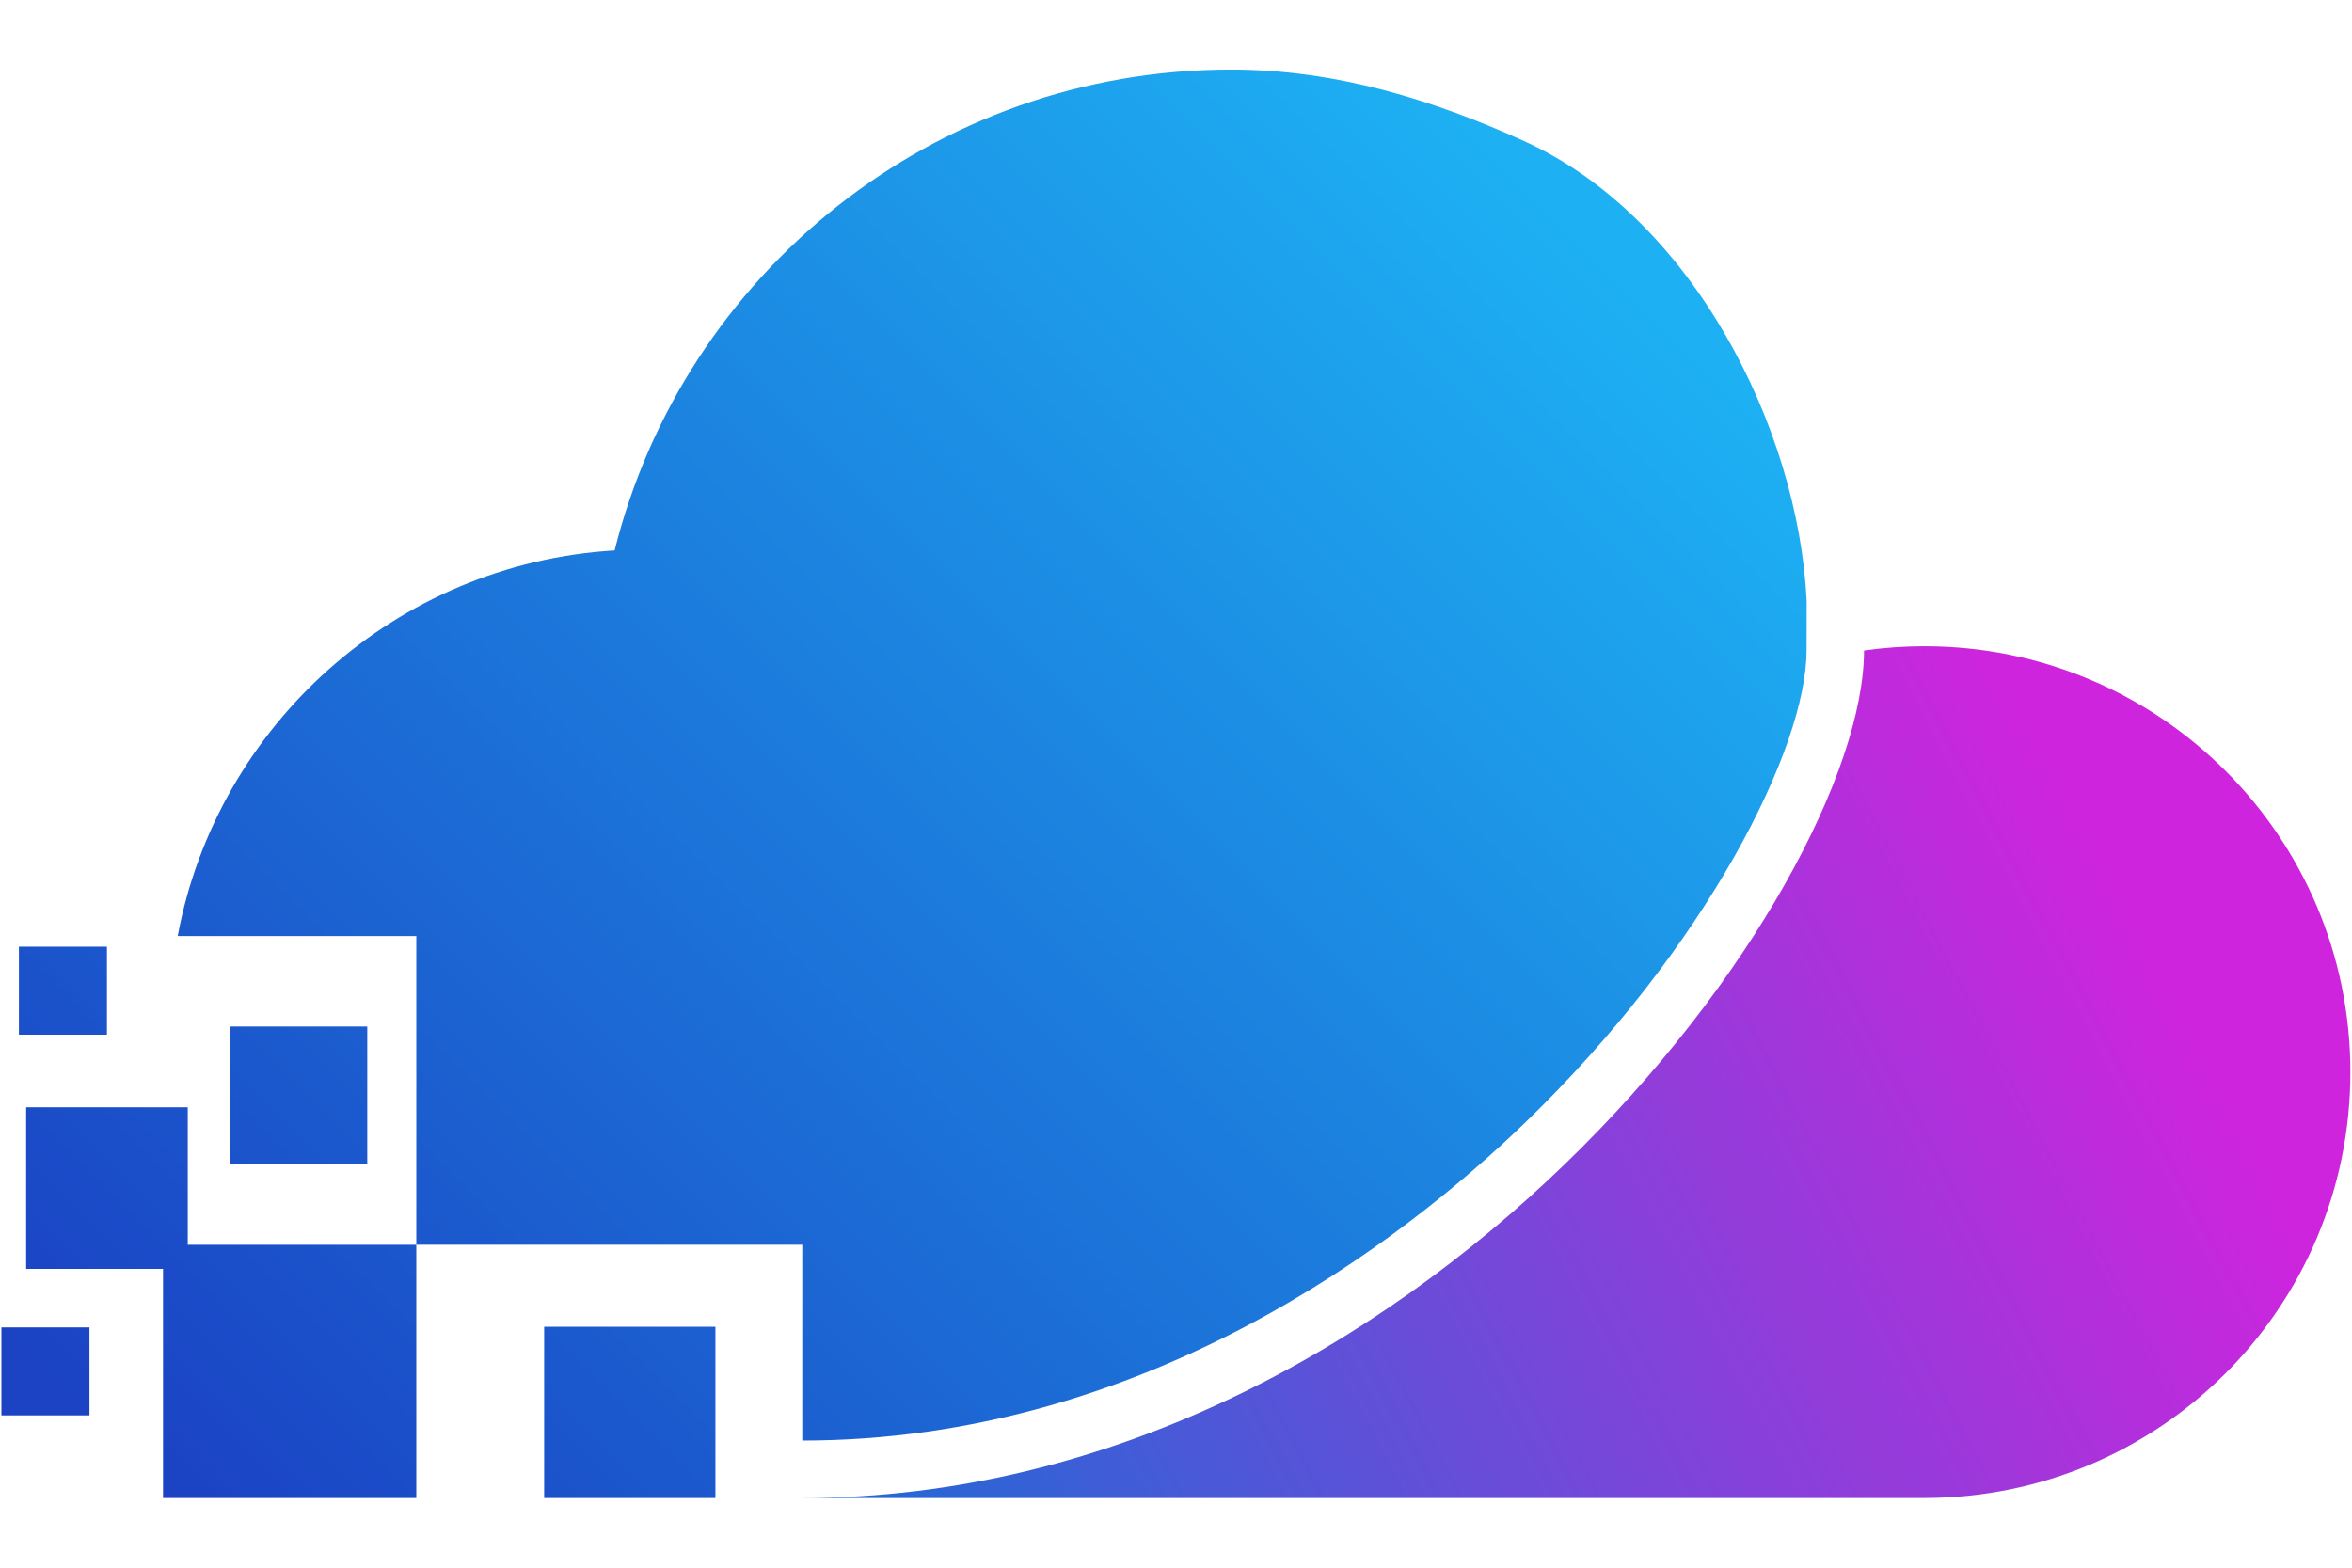
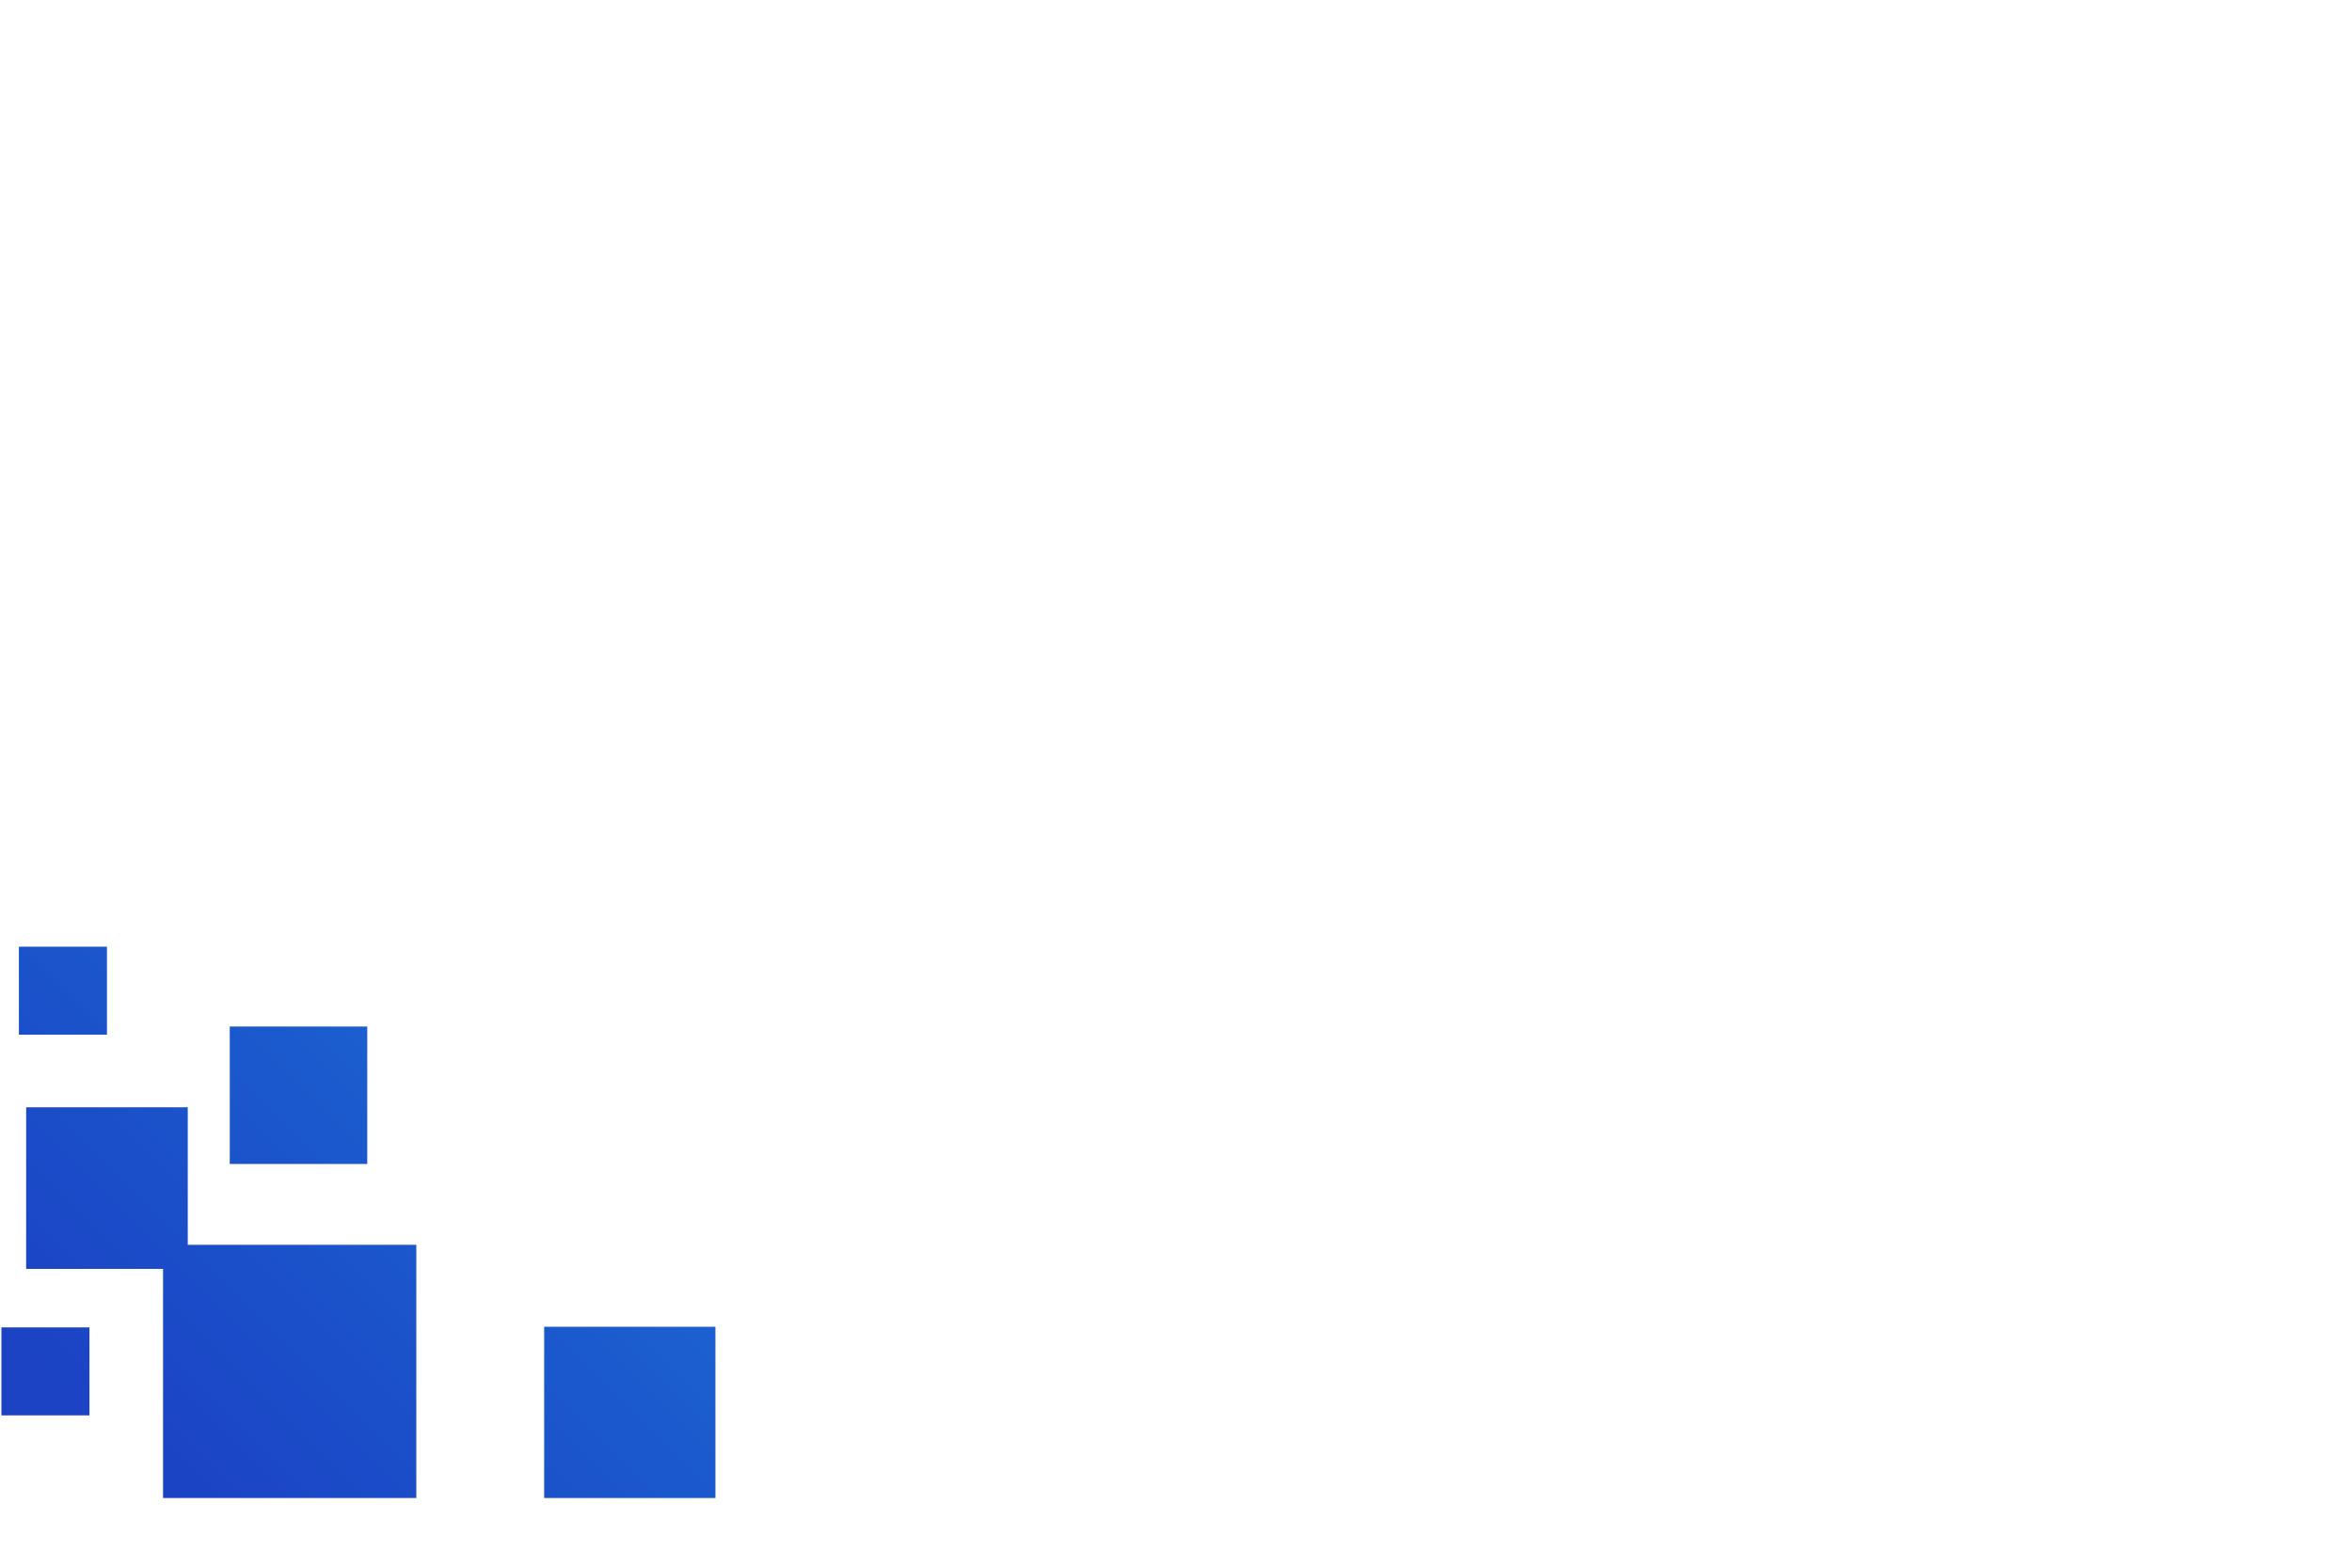
<svg xmlns="http://www.w3.org/2000/svg" width="1200" zoomAndPan="magnify" viewBox="0 0 900 600" height="800" preserveAspectRatio="xMidYMid meet" version="1.0">
  <defs>
    <clipPath id="35d6a137c1">
      <path d="M 306 247 L 900 247 L 900 573.375 L 306 573.375 Z M 306 247 " clip-rule="nonzero" />
    </clipPath>
    <clipPath id="97673c6edc">
-       <path d="M 899.379 410.32 C 899.379 500.355 826.406 573.328 736.391 573.328 L 306.988 573.328 C 543.281 573.328 713.113 341.004 713.281 248.977 C 720.828 247.887 728.547 247.336 736.391 247.336 C 826.406 247.336 899.379 320.309 899.379 410.32 Z M 899.379 410.32 " clip-rule="nonzero" />
-     </clipPath>
+       </clipPath>
    <linearGradient x1="539.354" gradientTransform="matrix(1.73, 0, 0, 1.73, 0.544, 26.625)" y1="165.181" x2="193.19" gradientUnits="userSpaceOnUse" y2="346.638" id="eb9cc4d6bd">
      <stop stop-opacity="1" stop-color="rgb(81.2%, 14.099%, 86.699%)" offset="0" />
      <stop stop-opacity="1" stop-color="rgb(81.2%, 14.099%, 86.699%)" offset="0.125" />
      <stop stop-opacity="1" stop-color="rgb(81.2%, 14.099%, 86.699%)" offset="0.156" />
      <stop stop-opacity="1" stop-color="rgb(81.2%, 14.099%, 86.699%)" offset="0.172" />
      <stop stop-opacity="1" stop-color="rgb(80.989%, 14.183%, 86.69%)" offset="0.176" />
      <stop stop-opacity="1" stop-color="rgb(80.779%, 14.267%, 86.681%)" offset="0.18" />
      <stop stop-opacity="1" stop-color="rgb(80.447%, 14.398%, 86.665%)" offset="0.184" />
      <stop stop-opacity="1" stop-color="rgb(80.118%, 14.529%, 86.65%)" offset="0.188" />
      <stop stop-opacity="1" stop-color="rgb(79.787%, 14.661%, 86.635%)" offset="0.191" />
      <stop stop-opacity="1" stop-color="rgb(79.456%, 14.792%, 86.62%)" offset="0.195" />
      <stop stop-opacity="1" stop-color="rgb(79.124%, 14.923%, 86.604%)" offset="0.199" />
      <stop stop-opacity="1" stop-color="rgb(78.795%, 15.054%, 86.589%)" offset="0.203" />
      <stop stop-opacity="1" stop-color="rgb(78.464%, 15.186%, 86.574%)" offset="0.207" />
      <stop stop-opacity="1" stop-color="rgb(78.134%, 15.318%, 86.56%)" offset="0.211" />
      <stop stop-opacity="1" stop-color="rgb(77.803%, 15.45%, 86.545%)" offset="0.215" />
      <stop stop-opacity="1" stop-color="rgb(77.472%, 15.581%, 86.53%)" offset="0.219" />
      <stop stop-opacity="1" stop-color="rgb(77.141%, 15.712%, 86.514%)" offset="0.223" />
      <stop stop-opacity="1" stop-color="rgb(76.811%, 15.843%, 86.499%)" offset="0.227" />
      <stop stop-opacity="1" stop-color="rgb(76.48%, 15.974%, 86.484%)" offset="0.23" />
      <stop stop-opacity="1" stop-color="rgb(76.151%, 16.106%, 86.469%)" offset="0.234" />
      <stop stop-opacity="1" stop-color="rgb(75.819%, 16.237%, 86.453%)" offset="0.238" />
      <stop stop-opacity="1" stop-color="rgb(75.49%, 16.368%, 86.44%)" offset="0.242" />
      <stop stop-opacity="1" stop-color="rgb(75.159%, 16.499%, 86.424%)" offset="0.246" />
      <stop stop-opacity="1" stop-color="rgb(74.828%, 16.632%, 86.409%)" offset="0.25" />
      <stop stop-opacity="1" stop-color="rgb(74.496%, 16.763%, 86.394%)" offset="0.254" />
      <stop stop-opacity="1" stop-color="rgb(74.167%, 16.895%, 86.378%)" offset="0.258" />
      <stop stop-opacity="1" stop-color="rgb(73.836%, 17.026%, 86.363%)" offset="0.262" />
      <stop stop-opacity="1" stop-color="rgb(73.506%, 17.157%, 86.348%)" offset="0.266" />
      <stop stop-opacity="1" stop-color="rgb(73.175%, 17.288%, 86.333%)" offset="0.27" />
      <stop stop-opacity="1" stop-color="rgb(72.845%, 17.419%, 86.319%)" offset="0.273" />
      <stop stop-opacity="1" stop-color="rgb(72.514%, 17.551%, 86.304%)" offset="0.277" />
      <stop stop-opacity="1" stop-color="rgb(72.183%, 17.682%, 86.288%)" offset="0.281" />
      <stop stop-opacity="1" stop-color="rgb(71.852%, 17.813%, 86.273%)" offset="0.285" />
      <stop stop-opacity="1" stop-color="rgb(71.523%, 17.946%, 86.258%)" offset="0.289" />
      <stop stop-opacity="1" stop-color="rgb(71.191%, 18.077%, 86.243%)" offset="0.293" />
      <stop stop-opacity="1" stop-color="rgb(70.862%, 18.208%, 86.227%)" offset="0.297" />
      <stop stop-opacity="1" stop-color="rgb(70.531%, 18.34%, 86.212%)" offset="0.301" />
      <stop stop-opacity="1" stop-color="rgb(70.2%, 18.471%, 86.198%)" offset="0.305" />
      <stop stop-opacity="1" stop-color="rgb(69.868%, 18.602%, 86.183%)" offset="0.309" />
      <stop stop-opacity="1" stop-color="rgb(69.539%, 18.733%, 86.168%)" offset="0.312" />
      <stop stop-opacity="1" stop-color="rgb(69.208%, 18.864%, 86.153%)" offset="0.316" />
      <stop stop-opacity="1" stop-color="rgb(68.878%, 18.996%, 86.137%)" offset="0.32" />
      <stop stop-opacity="1" stop-color="rgb(68.547%, 19.127%, 86.122%)" offset="0.324" />
      <stop stop-opacity="1" stop-color="rgb(68.217%, 19.26%, 86.107%)" offset="0.328" />
      <stop stop-opacity="1" stop-color="rgb(67.886%, 19.391%, 86.092%)" offset="0.332" />
      <stop stop-opacity="1" stop-color="rgb(67.555%, 19.522%, 86.078%)" offset="0.336" />
      <stop stop-opacity="1" stop-color="rgb(67.224%, 19.653%, 86.063%)" offset="0.34" />
      <stop stop-opacity="1" stop-color="rgb(66.895%, 19.785%, 86.047%)" offset="0.344" />
      <stop stop-opacity="1" stop-color="rgb(66.563%, 19.916%, 86.032%)" offset="0.348" />
      <stop stop-opacity="1" stop-color="rgb(66.234%, 20.047%, 86.017%)" offset="0.352" />
      <stop stop-opacity="1" stop-color="rgb(65.903%, 20.178%, 86.002%)" offset="0.355" />
      <stop stop-opacity="1" stop-color="rgb(65.573%, 20.309%, 85.986%)" offset="0.359" />
      <stop stop-opacity="1" stop-color="rgb(65.242%, 20.441%, 85.971%)" offset="0.363" />
      <stop stop-opacity="1" stop-color="rgb(64.911%, 20.573%, 85.957%)" offset="0.367" />
      <stop stop-opacity="1" stop-color="rgb(64.58%, 20.705%, 85.942%)" offset="0.371" />
      <stop stop-opacity="1" stop-color="rgb(64.25%, 20.836%, 85.927%)" offset="0.375" />
      <stop stop-opacity="1" stop-color="rgb(63.919%, 20.967%, 85.912%)" offset="0.379" />
      <stop stop-opacity="1" stop-color="rgb(63.589%, 21.098%, 85.896%)" offset="0.383" />
      <stop stop-opacity="1" stop-color="rgb(63.258%, 21.23%, 85.881%)" offset="0.387" />
      <stop stop-opacity="1" stop-color="rgb(62.927%, 21.361%, 85.866%)" offset="0.391" />
      <stop stop-opacity="1" stop-color="rgb(62.596%, 21.492%, 85.851%)" offset="0.395" />
      <stop stop-opacity="1" stop-color="rgb(62.267%, 21.623%, 85.837%)" offset="0.398" />
      <stop stop-opacity="1" stop-color="rgb(61.935%, 21.754%, 85.822%)" offset="0.402" />
      <stop stop-opacity="1" stop-color="rgb(61.606%, 21.887%, 85.806%)" offset="0.406" />
      <stop stop-opacity="1" stop-color="rgb(61.275%, 22.018%, 85.791%)" offset="0.41" />
      <stop stop-opacity="1" stop-color="rgb(60.945%, 22.15%, 85.776%)" offset="0.414" />
      <stop stop-opacity="1" stop-color="rgb(60.614%, 22.281%, 85.76%)" offset="0.418" />
      <stop stop-opacity="1" stop-color="rgb(60.283%, 22.412%, 85.745%)" offset="0.422" />
      <stop stop-opacity="1" stop-color="rgb(59.952%, 22.543%, 85.73%)" offset="0.426" />
      <stop stop-opacity="1" stop-color="rgb(59.622%, 22.675%, 85.716%)" offset="0.43" />
      <stop stop-opacity="1" stop-color="rgb(59.291%, 22.806%, 85.701%)" offset="0.434" />
      <stop stop-opacity="1" stop-color="rgb(58.961%, 22.937%, 85.686%)" offset="0.438" />
      <stop stop-opacity="1" stop-color="rgb(58.63%, 23.068%, 85.67%)" offset="0.441" />
      <stop stop-opacity="1" stop-color="rgb(58.299%, 23.199%, 85.655%)" offset="0.445" />
      <stop stop-opacity="1" stop-color="rgb(57.968%, 23.331%, 85.64%)" offset="0.449" />
      <stop stop-opacity="1" stop-color="rgb(57.639%, 23.463%, 85.625%)" offset="0.453" />
      <stop stop-opacity="1" stop-color="rgb(57.307%, 23.595%, 85.609%)" offset="0.457" />
      <stop stop-opacity="1" stop-color="rgb(56.978%, 23.726%, 85.596%)" offset="0.461" />
      <stop stop-opacity="1" stop-color="rgb(56.647%, 23.857%, 85.58%)" offset="0.465" />
      <stop stop-opacity="1" stop-color="rgb(56.317%, 23.988%, 85.565%)" offset="0.469" />
      <stop stop-opacity="1" stop-color="rgb(55.986%, 24.12%, 85.55%)" offset="0.473" />
      <stop stop-opacity="1" stop-color="rgb(55.655%, 24.251%, 85.535%)" offset="0.477" />
      <stop stop-opacity="1" stop-color="rgb(55.324%, 24.382%, 85.519%)" offset="0.48" />
      <stop stop-opacity="1" stop-color="rgb(54.994%, 24.513%, 85.504%)" offset="0.484" />
      <stop stop-opacity="1" stop-color="rgb(54.663%, 24.644%, 85.489%)" offset="0.488" />
      <stop stop-opacity="1" stop-color="rgb(54.333%, 24.777%, 85.475%)" offset="0.492" />
      <stop stop-opacity="1" stop-color="rgb(54.002%, 24.908%, 85.46%)" offset="0.496" />
      <stop stop-opacity="1" stop-color="rgb(53.673%, 25.04%, 85.445%)" offset="0.5" />
      <stop stop-opacity="1" stop-color="rgb(53.342%, 25.171%, 85.429%)" offset="0.504" />
      <stop stop-opacity="1" stop-color="rgb(53.011%, 25.302%, 85.414%)" offset="0.508" />
      <stop stop-opacity="1" stop-color="rgb(52.679%, 25.433%, 85.399%)" offset="0.512" />
      <stop stop-opacity="1" stop-color="rgb(52.35%, 25.565%, 85.384%)" offset="0.516" />
      <stop stop-opacity="1" stop-color="rgb(52.019%, 25.696%, 85.368%)" offset="0.52" />
      <stop stop-opacity="1" stop-color="rgb(51.689%, 25.827%, 85.355%)" offset="0.523" />
      <stop stop-opacity="1" stop-color="rgb(51.358%, 25.958%, 85.339%)" offset="0.527" />
      <stop stop-opacity="1" stop-color="rgb(51.027%, 26.091%, 85.324%)" offset="0.531" />
      <stop stop-opacity="1" stop-color="rgb(50.696%, 26.222%, 85.309%)" offset="0.535" />
      <stop stop-opacity="1" stop-color="rgb(50.366%, 26.353%, 85.294%)" offset="0.539" />
      <stop stop-opacity="1" stop-color="rgb(50.035%, 26.485%, 85.278%)" offset="0.543" />
      <stop stop-opacity="1" stop-color="rgb(49.706%, 26.616%, 85.263%)" offset="0.547" />
      <stop stop-opacity="1" stop-color="rgb(49.374%, 26.747%, 85.248%)" offset="0.551" />
      <stop stop-opacity="1" stop-color="rgb(49.045%, 26.878%, 85.234%)" offset="0.555" />
      <stop stop-opacity="1" stop-color="rgb(48.714%, 27.01%, 85.219%)" offset="0.559" />
      <stop stop-opacity="1" stop-color="rgb(48.383%, 27.141%, 85.204%)" offset="0.562" />
      <stop stop-opacity="1" stop-color="rgb(48.051%, 27.272%, 85.188%)" offset="0.566" />
      <stop stop-opacity="1" stop-color="rgb(47.722%, 27.405%, 85.173%)" offset="0.57" />
      <stop stop-opacity="1" stop-color="rgb(47.391%, 27.536%, 85.158%)" offset="0.574" />
      <stop stop-opacity="1" stop-color="rgb(47.061%, 27.667%, 85.143%)" offset="0.578" />
      <stop stop-opacity="1" stop-color="rgb(46.73%, 27.798%, 85.127%)" offset="0.582" />
      <stop stop-opacity="1" stop-color="rgb(46.4%, 27.93%, 85.114%)" offset="0.586" />
      <stop stop-opacity="1" stop-color="rgb(46.069%, 28.061%, 85.098%)" offset="0.59" />
      <stop stop-opacity="1" stop-color="rgb(45.738%, 28.192%, 85.083%)" offset="0.594" />
      <stop stop-opacity="1" stop-color="rgb(45.407%, 28.323%, 85.068%)" offset="0.598" />
      <stop stop-opacity="1" stop-color="rgb(45.078%, 28.455%, 85.052%)" offset="0.602" />
      <stop stop-opacity="1" stop-color="rgb(44.746%, 28.586%, 85.037%)" offset="0.605" />
      <stop stop-opacity="1" stop-color="rgb(44.417%, 28.719%, 85.022%)" offset="0.609" />
      <stop stop-opacity="1" stop-color="rgb(44.086%, 28.85%, 85.007%)" offset="0.613" />
      <stop stop-opacity="1" stop-color="rgb(43.755%, 28.981%, 84.993%)" offset="0.617" />
      <stop stop-opacity="1" stop-color="rgb(43.423%, 29.112%, 84.978%)" offset="0.621" />
      <stop stop-opacity="1" stop-color="rgb(43.094%, 29.243%, 84.962%)" offset="0.625" />
      <stop stop-opacity="1" stop-color="rgb(42.763%, 29.375%, 84.947%)" offset="0.629" />
      <stop stop-opacity="1" stop-color="rgb(42.433%, 29.506%, 84.932%)" offset="0.633" />
      <stop stop-opacity="1" stop-color="rgb(42.102%, 29.637%, 84.917%)" offset="0.637" />
      <stop stop-opacity="1" stop-color="rgb(41.772%, 29.768%, 84.901%)" offset="0.641" />
      <stop stop-opacity="1" stop-color="rgb(41.441%, 29.9%, 84.886%)" offset="0.645" />
      <stop stop-opacity="1" stop-color="rgb(41.11%, 30.032%, 84.872%)" offset="0.648" />
      <stop stop-opacity="1" stop-color="rgb(40.779%, 30.164%, 84.857%)" offset="0.652" />
      <stop stop-opacity="1" stop-color="rgb(40.45%, 30.295%, 84.842%)" offset="0.656" />
      <stop stop-opacity="1" stop-color="rgb(40.118%, 30.426%, 84.827%)" offset="0.66" />
      <stop stop-opacity="1" stop-color="rgb(39.789%, 30.557%, 84.811%)" offset="0.664" />
      <stop stop-opacity="1" stop-color="rgb(39.458%, 30.688%, 84.796%)" offset="0.668" />
      <stop stop-opacity="1" stop-color="rgb(39.127%, 30.82%, 84.781%)" offset="0.672" />
      <stop stop-opacity="1" stop-color="rgb(38.795%, 30.951%, 84.766%)" offset="0.676" />
      <stop stop-opacity="1" stop-color="rgb(38.466%, 31.082%, 84.752%)" offset="0.68" />
      <stop stop-opacity="1" stop-color="rgb(38.135%, 31.213%, 84.737%)" offset="0.684" />
      <stop stop-opacity="1" stop-color="rgb(37.805%, 31.346%, 84.721%)" offset="0.688" />
      <stop stop-opacity="1" stop-color="rgb(37.474%, 31.477%, 84.706%)" offset="0.691" />
      <stop stop-opacity="1" stop-color="rgb(37.144%, 31.609%, 84.691%)" offset="0.695" />
      <stop stop-opacity="1" stop-color="rgb(36.813%, 31.74%, 84.676%)" offset="0.699" />
      <stop stop-opacity="1" stop-color="rgb(36.482%, 31.871%, 84.66%)" offset="0.703" />
      <stop stop-opacity="1" stop-color="rgb(36.151%, 32.002%, 84.645%)" offset="0.707" />
      <stop stop-opacity="1" stop-color="rgb(35.822%, 32.133%, 84.631%)" offset="0.711" />
      <stop stop-opacity="1" stop-color="rgb(35.49%, 32.265%, 84.616%)" offset="0.715" />
      <stop stop-opacity="1" stop-color="rgb(35.161%, 32.396%, 84.601%)" offset="0.719" />
      <stop stop-opacity="1" stop-color="rgb(34.83%, 32.527%, 84.586%)" offset="0.723" />
      <stop stop-opacity="1" stop-color="rgb(34.5%, 32.66%, 84.57%)" offset="0.727" />
      <stop stop-opacity="1" stop-color="rgb(34.169%, 32.791%, 84.555%)" offset="0.73" />
      <stop stop-opacity="1" stop-color="rgb(33.838%, 32.922%, 84.54%)" offset="0.734" />
      <stop stop-opacity="1" stop-color="rgb(33.507%, 33.054%, 84.525%)" offset="0.738" />
      <stop stop-opacity="1" stop-color="rgb(33.177%, 33.185%, 84.511%)" offset="0.742" />
      <stop stop-opacity="1" stop-color="rgb(32.846%, 33.316%, 84.496%)" offset="0.746" />
      <stop stop-opacity="1" stop-color="rgb(32.516%, 33.447%, 84.48%)" offset="0.75" />
      <stop stop-opacity="1" stop-color="rgb(32.185%, 33.578%, 84.465%)" offset="0.754" />
      <stop stop-opacity="1" stop-color="rgb(31.854%, 33.71%, 84.45%)" offset="0.758" />
      <stop stop-opacity="1" stop-color="rgb(31.523%, 33.841%, 84.435%)" offset="0.762" />
      <stop stop-opacity="1" stop-color="rgb(31.194%, 33.974%, 84.419%)" offset="0.766" />
      <stop stop-opacity="1" stop-color="rgb(30.862%, 34.105%, 84.404%)" offset="0.77" />
      <stop stop-opacity="1" stop-color="rgb(30.533%, 34.236%, 84.39%)" offset="0.773" />
      <stop stop-opacity="1" stop-color="rgb(30.202%, 34.367%, 84.375%)" offset="0.777" />
      <stop stop-opacity="1" stop-color="rgb(29.872%, 34.499%, 84.36%)" offset="0.781" />
      <stop stop-opacity="1" stop-color="rgb(29.541%, 34.63%, 84.344%)" offset="0.785" />
      <stop stop-opacity="1" stop-color="rgb(29.21%, 34.761%, 84.329%)" offset="0.789" />
      <stop stop-opacity="1" stop-color="rgb(28.879%, 34.892%, 84.314%)" offset="0.793" />
      <stop stop-opacity="1" stop-color="rgb(28.549%, 35.023%, 84.299%)" offset="0.797" />
      <stop stop-opacity="1" stop-color="rgb(28.218%, 35.155%, 84.283%)" offset="0.801" />
      <stop stop-opacity="1" stop-color="rgb(27.888%, 35.287%, 84.27%)" offset="0.805" />
      <stop stop-opacity="1" stop-color="rgb(27.557%, 35.419%, 84.254%)" offset="0.809" />
      <stop stop-opacity="1" stop-color="rgb(27.228%, 35.55%, 84.239%)" offset="0.812" />
      <stop stop-opacity="1" stop-color="rgb(26.897%, 35.681%, 84.224%)" offset="0.816" />
      <stop stop-opacity="1" stop-color="rgb(26.566%, 35.812%, 84.209%)" offset="0.82" />
      <stop stop-opacity="1" stop-color="rgb(26.234%, 35.944%, 84.193%)" offset="0.824" />
      <stop stop-opacity="1" stop-color="rgb(25.905%, 36.075%, 84.178%)" offset="0.828" />
      <stop stop-opacity="1" stop-color="rgb(25.574%, 36.206%, 84.163%)" offset="0.832" />
      <stop stop-opacity="1" stop-color="rgb(25.244%, 36.337%, 84.149%)" offset="0.836" />
      <stop stop-opacity="1" stop-color="rgb(24.913%, 36.469%, 84.134%)" offset="0.84" />
      <stop stop-opacity="1" stop-color="rgb(24.582%, 36.601%, 84.119%)" offset="0.844" />
      <stop stop-opacity="1" stop-color="rgb(24.251%, 36.732%, 84.103%)" offset="0.848" />
      <stop stop-opacity="1" stop-color="rgb(23.921%, 36.864%, 84.088%)" offset="0.852" />
      <stop stop-opacity="1" stop-color="rgb(23.59%, 36.995%, 84.073%)" offset="0.855" />
      <stop stop-opacity="1" stop-color="rgb(23.26%, 37.126%, 84.058%)" offset="0.859" />
      <stop stop-opacity="1" stop-color="rgb(22.929%, 37.257%, 84.042%)" offset="0.863" />
      <stop stop-opacity="1" stop-color="rgb(22.6%, 37.389%, 84.029%)" offset="0.867" />
      <stop stop-opacity="1" stop-color="rgb(22.269%, 37.52%, 84.013%)" offset="0.871" />
      <stop stop-opacity="1" stop-color="rgb(21.938%, 37.651%, 83.998%)" offset="0.875" />
      <stop stop-opacity="1" stop-color="rgb(21.606%, 37.782%, 83.983%)" offset="0.879" />
      <stop stop-opacity="1" stop-color="rgb(21.277%, 37.915%, 83.968%)" offset="0.883" />
      <stop stop-opacity="1" stop-color="rgb(20.946%, 38.046%, 83.952%)" offset="0.887" />
      <stop stop-opacity="1" stop-color="rgb(20.616%, 38.177%, 83.937%)" offset="0.891" />
      <stop stop-opacity="1" stop-color="rgb(20.285%, 38.309%, 83.922%)" offset="0.895" />
      <stop stop-opacity="1" stop-color="rgb(19.955%, 38.44%, 83.908%)" offset="0.898" />
      <stop stop-opacity="1" stop-color="rgb(19.624%, 38.571%, 83.893%)" offset="0.902" />
      <stop stop-opacity="1" stop-color="rgb(19.293%, 38.702%, 83.878%)" offset="0.906" />
      <stop stop-opacity="1" stop-color="rgb(18.962%, 38.834%, 83.862%)" offset="0.91" />
      <stop stop-opacity="1" stop-color="rgb(18.633%, 38.965%, 83.847%)" offset="0.914" />
      <stop stop-opacity="1" stop-color="rgb(18.301%, 39.096%, 83.832%)" offset="0.918" />
      <stop stop-opacity="1" stop-color="rgb(17.972%, 39.229%, 83.817%)" offset="0.922" />
      <stop stop-opacity="1" stop-color="rgb(17.641%, 39.36%, 83.801%)" offset="0.926" />
      <stop stop-opacity="1" stop-color="rgb(17.31%, 39.491%, 83.788%)" offset="0.93" />
      <stop stop-opacity="1" stop-color="rgb(16.978%, 39.622%, 83.772%)" offset="0.934" />
      <stop stop-opacity="1" stop-color="rgb(16.649%, 39.754%, 83.757%)" offset="0.938" />
      <stop stop-opacity="1" stop-color="rgb(16.318%, 39.885%, 83.742%)" offset="0.941" />
      <stop stop-opacity="1" stop-color="rgb(15.988%, 40.016%, 83.727%)" offset="0.945" />
      <stop stop-opacity="1" stop-color="rgb(15.657%, 40.147%, 83.711%)" offset="0.949" />
      <stop stop-opacity="1" stop-color="rgb(15.327%, 40.279%, 83.696%)" offset="0.953" />
      <stop stop-opacity="1" stop-color="rgb(14.996%, 40.41%, 83.681%)" offset="0.957" />
      <stop stop-opacity="1" stop-color="rgb(14.665%, 40.543%, 83.667%)" offset="0.961" />
      <stop stop-opacity="1" stop-color="rgb(14.334%, 40.674%, 83.652%)" offset="0.965" />
      <stop stop-opacity="1" stop-color="rgb(14.005%, 40.805%, 83.636%)" offset="0.969" />
      <stop stop-opacity="1" stop-color="rgb(13.673%, 40.936%, 83.621%)" offset="0.973" />
      <stop stop-opacity="1" stop-color="rgb(13.344%, 41.068%, 83.606%)" offset="0.977" />
      <stop stop-opacity="1" stop-color="rgb(13.013%, 41.199%, 83.591%)" offset="0.98" />
      <stop stop-opacity="1" stop-color="rgb(12.682%, 41.33%, 83.575%)" offset="0.984" />
      <stop stop-opacity="1" stop-color="rgb(12.35%, 41.461%, 83.56%)" offset="0.988" />
      <stop stop-opacity="1" stop-color="rgb(12.021%, 41.592%, 83.546%)" offset="0.992" />
      <stop stop-opacity="1" stop-color="rgb(11.69%, 41.724%, 83.531%)" offset="0.996" />
      <stop stop-opacity="1" stop-color="rgb(11.36%, 41.856%, 83.516%)" offset="1" />
    </linearGradient>
    <clipPath id="9fa9eef4ae">
      <path d="M 208.223 507.797 L 273.758 507.797 L 273.758 573.328 L 208.223 573.328 Z M 208.223 507.797 " clip-rule="nonzero" />
    </clipPath>
    <linearGradient x1="157.955" gradientTransform="matrix(1.73, 0, 0, 1.73, 0.544, 26.625)" y1="278.185" x2="120.067" gradientUnits="userSpaceOnUse" y2="316.073" id="b106f12e59">
      <stop stop-opacity="1" stop-color="rgb(10.806%, 37.459%, 81.664%)" offset="0" />
      <stop stop-opacity="1" stop-color="rgb(10.803%, 37.286%, 81.59%)" offset="0.062" />
      <stop stop-opacity="1" stop-color="rgb(10.797%, 36.943%, 81.444%)" offset="0.125" />
      <stop stop-opacity="1" stop-color="rgb(10.791%, 36.6%, 81.297%)" offset="0.188" />
      <stop stop-opacity="1" stop-color="rgb(10.783%, 36.255%, 81.149%)" offset="0.25" />
      <stop stop-opacity="1" stop-color="rgb(10.777%, 35.912%, 81.003%)" offset="0.312" />
      <stop stop-opacity="1" stop-color="rgb(10.771%, 35.568%, 80.856%)" offset="0.375" />
      <stop stop-opacity="1" stop-color="rgb(10.765%, 35.225%, 80.71%)" offset="0.438" />
      <stop stop-opacity="1" stop-color="rgb(10.759%, 34.882%, 80.563%)" offset="0.5" />
      <stop stop-opacity="1" stop-color="rgb(10.756%, 34.711%, 80.49%)" offset="0.5" />
      <stop stop-opacity="1" stop-color="rgb(10.751%, 34.538%, 80.417%)" offset="0.5" />
      <stop stop-opacity="1" stop-color="rgb(10.748%, 34.367%, 80.344%)" offset="0.562" />
      <stop stop-opacity="1" stop-color="rgb(10.745%, 34.195%, 80.27%)" offset="0.625" />
      <stop stop-opacity="1" stop-color="rgb(10.739%, 33.85%, 80.124%)" offset="0.688" />
      <stop stop-opacity="1" stop-color="rgb(10.733%, 33.507%, 79.976%)" offset="0.75" />
      <stop stop-opacity="1" stop-color="rgb(10.727%, 33.163%, 79.829%)" offset="0.812" />
      <stop stop-opacity="1" stop-color="rgb(10.721%, 32.82%, 79.683%)" offset="0.875" />
      <stop stop-opacity="1" stop-color="rgb(10.713%, 32.477%, 79.536%)" offset="0.938" />
      <stop stop-opacity="1" stop-color="rgb(10.707%, 32.133%, 79.39%)" offset="1" />
    </linearGradient>
    <clipPath id="75a89b6225">
      <path d="M 10.004 423.797 L 71.848 423.797 L 71.848 476.414 L 10.004 476.414 Z M 10.004 476.414 L 159.301 476.414 L 159.301 485.641 L 10.004 485.641 Z M 62.387 485.641 L 159.301 485.641 L 159.301 573.328 L 62.387 573.328 Z M 62.387 485.641 " clip-rule="nonzero" />
    </clipPath>
    <linearGradient x1="91.818" gradientTransform="matrix(1.73, 0, 0, 1.73, 0.544, 26.625)" y1="229.657" x2="5.436" gradientUnits="userSpaceOnUse" y2="316.039" id="7aa32e11a2">
      <stop stop-opacity="1" stop-color="rgb(10.783%, 36.182%, 81.117%)" offset="0" />
      <stop stop-opacity="1" stop-color="rgb(10.78%, 36.082%, 81.076%)" offset="0.016" />
      <stop stop-opacity="1" stop-color="rgb(10.777%, 35.887%, 80.992%)" offset="0.031" />
      <stop stop-opacity="1" stop-color="rgb(10.773%, 35.692%, 80.908%)" offset="0.047" />
      <stop stop-opacity="1" stop-color="rgb(10.77%, 35.495%, 80.824%)" offset="0.062" />
      <stop stop-opacity="1" stop-color="rgb(10.764%, 35.202%, 80.699%)" offset="0.094" />
      <stop stop-opacity="1" stop-color="rgb(10.759%, 34.908%, 80.574%)" offset="0.109" />
      <stop stop-opacity="1" stop-color="rgb(10.754%, 34.712%, 80.49%)" offset="0.125" />
      <stop stop-opacity="1" stop-color="rgb(10.751%, 34.517%, 80.406%)" offset="0.141" />
      <stop stop-opacity="1" stop-color="rgb(10.748%, 34.32%, 80.324%)" offset="0.156" />
      <stop stop-opacity="1" stop-color="rgb(10.742%, 34.027%, 80.199%)" offset="0.188" />
      <stop stop-opacity="1" stop-color="rgb(10.738%, 33.734%, 80.072%)" offset="0.203" />
      <stop stop-opacity="1" stop-color="rgb(10.733%, 33.537%, 79.99%)" offset="0.219" />
      <stop stop-opacity="1" stop-color="rgb(10.727%, 33.244%, 79.865%)" offset="0.25" />
      <stop stop-opacity="1" stop-color="rgb(10.722%, 32.95%, 79.738%)" offset="0.266" />
      <stop stop-opacity="1" stop-color="rgb(10.719%, 32.755%, 79.654%)" offset="0.281" />
      <stop stop-opacity="1" stop-color="rgb(10.715%, 32.559%, 79.572%)" offset="0.297" />
      <stop stop-opacity="1" stop-color="rgb(10.712%, 32.362%, 79.488%)" offset="0.312" />
      <stop stop-opacity="1" stop-color="rgb(10.706%, 32.069%, 79.362%)" offset="0.344" />
      <stop stop-opacity="1" stop-color="rgb(10.701%, 31.775%, 79.236%)" offset="0.359" />
      <stop stop-opacity="1" stop-color="rgb(10.696%, 31.58%, 79.153%)" offset="0.375" />
      <stop stop-opacity="1" stop-color="rgb(10.693%, 31.384%, 79.07%)" offset="0.391" />
      <stop stop-opacity="1" stop-color="rgb(10.69%, 31.187%, 78.986%)" offset="0.406" />
      <stop stop-opacity="1" stop-color="rgb(10.684%, 30.894%, 78.86%)" offset="0.438" />
      <stop stop-opacity="1" stop-color="rgb(10.678%, 30.6%, 78.735%)" offset="0.453" />
      <stop stop-opacity="1" stop-color="rgb(10.675%, 30.405%, 78.651%)" offset="0.469" />
      <stop stop-opacity="1" stop-color="rgb(10.672%, 30.209%, 78.568%)" offset="0.484" />
      <stop stop-opacity="1" stop-color="rgb(10.667%, 30.013%, 78.484%)" offset="0.5" />
      <stop stop-opacity="1" stop-color="rgb(10.666%, 29.915%, 78.442%)" offset="0.5" />
      <stop stop-opacity="1" stop-color="rgb(10.663%, 29.72%, 78.358%)" offset="0.5" />
      <stop stop-opacity="1" stop-color="rgb(10.66%, 29.524%, 78.276%)" offset="0.531" />
      <stop stop-opacity="1" stop-color="rgb(10.657%, 29.425%, 78.233%)" offset="0.547" />
      <stop stop-opacity="1" stop-color="rgb(10.654%, 29.23%, 78.149%)" offset="0.562" />
      <stop stop-opacity="1" stop-color="rgb(10.649%, 29.034%, 78.067%)" offset="0.578" />
      <stop stop-opacity="1" stop-color="rgb(10.646%, 28.838%, 77.983%)" offset="0.594" />
      <stop stop-opacity="1" stop-color="rgb(10.64%, 28.545%, 77.858%)" offset="0.625" />
      <stop stop-opacity="1" stop-color="rgb(10.635%, 28.25%, 77.731%)" offset="0.641" />
      <stop stop-opacity="1" stop-color="rgb(10.631%, 28.055%, 77.649%)" offset="0.656" />
      <stop stop-opacity="1" stop-color="rgb(10.628%, 27.859%, 77.565%)" offset="0.672" />
      <stop stop-opacity="1" stop-color="rgb(10.625%, 27.663%, 77.481%)" offset="0.688" />
      <stop stop-opacity="1" stop-color="rgb(10.619%, 27.37%, 77.356%)" offset="0.719" />
      <stop stop-opacity="1" stop-color="rgb(10.614%, 27.077%, 77.231%)" offset="0.734" />
      <stop stop-opacity="1" stop-color="rgb(10.609%, 26.88%, 77.147%)" offset="0.75" />
      <stop stop-opacity="1" stop-color="rgb(10.603%, 26.587%, 77.022%)" offset="0.781" />
      <stop stop-opacity="1" stop-color="rgb(10.599%, 26.344%, 76.918%)" offset="0.812" />
      <stop stop-opacity="1" stop-color="rgb(10.599%, 26.299%, 76.9%)" offset="0.875" />
      <stop stop-opacity="1" stop-color="rgb(10.599%, 26.299%, 76.9%)" offset="1" />
    </linearGradient>
    <clipPath id="8f3cd5ecb0">
      <path d="M 87.922 392.875 L 140.535 392.875 L 140.535 445.488 L 87.922 445.488 Z M 87.922 392.875 " clip-rule="nonzero" />
    </clipPath>
    <linearGradient x1="80.934" gradientTransform="matrix(1.73, 0, 0, 1.73, 0.544, 26.625)" y1="211.746" x2="50.517" gradientUnits="userSpaceOnUse" y2="242.164" id="93b9c7e16c">
      <stop stop-opacity="1" stop-color="rgb(10.793%, 36.691%, 81.335%)" offset="0" />
      <stop stop-opacity="1" stop-color="rgb(10.789%, 36.552%, 81.276%)" offset="0.062" />
      <stop stop-opacity="1" stop-color="rgb(10.783%, 36.276%, 81.158%)" offset="0.125" />
      <stop stop-opacity="1" stop-color="rgb(10.779%, 36.002%, 81.041%)" offset="0.188" />
      <stop stop-opacity="1" stop-color="rgb(10.774%, 35.725%, 80.923%)" offset="0.25" />
      <stop stop-opacity="1" stop-color="rgb(10.768%, 35.449%, 80.804%)" offset="0.312" />
      <stop stop-opacity="1" stop-color="rgb(10.764%, 35.173%, 80.687%)" offset="0.375" />
      <stop stop-opacity="1" stop-color="rgb(10.759%, 34.898%, 80.569%)" offset="0.438" />
      <stop stop-opacity="1" stop-color="rgb(10.753%, 34.622%, 80.452%)" offset="0.5" />
      <stop stop-opacity="1" stop-color="rgb(10.751%, 34.485%, 80.394%)" offset="0.5" />
      <stop stop-opacity="1" stop-color="rgb(10.748%, 34.346%, 80.334%)" offset="0.5" />
      <stop stop-opacity="1" stop-color="rgb(10.747%, 34.209%, 80.276%)" offset="0.562" />
      <stop stop-opacity="1" stop-color="rgb(10.744%, 34.07%, 80.217%)" offset="0.625" />
      <stop stop-opacity="1" stop-color="rgb(10.738%, 33.795%, 80.098%)" offset="0.688" />
      <stop stop-opacity="1" stop-color="rgb(10.733%, 33.519%, 79.98%)" offset="0.75" />
      <stop stop-opacity="1" stop-color="rgb(10.727%, 33.243%, 79.863%)" offset="0.812" />
      <stop stop-opacity="1" stop-color="rgb(10.722%, 32.967%, 79.745%)" offset="0.875" />
      <stop stop-opacity="1" stop-color="rgb(10.718%, 32.692%, 79.628%)" offset="0.938" />
      <stop stop-opacity="1" stop-color="rgb(10.712%, 32.416%, 79.51%)" offset="1" />
    </linearGradient>
    <clipPath id="217ff57594">
      <path d="M 7.234 362.316 L 40.926 362.316 L 40.926 396.008 L 7.234 396.008 Z M 7.234 362.316 " clip-rule="nonzero" />
    </clipPath>
    <linearGradient x1="23.346" gradientTransform="matrix(1.73, 0, 0, 1.73, 0.544, 26.625)" y1="194.078" x2="3.869" gradientUnits="userSpaceOnUse" y2="213.556" id="f74a29688d">
      <stop stop-opacity="1" stop-color="rgb(10.739%, 33.795%, 80.099%)" offset="0" />
      <stop stop-opacity="1" stop-color="rgb(10.735%, 33.618%, 80.023%)" offset="0.125" />
      <stop stop-opacity="1" stop-color="rgb(10.728%, 33.266%, 79.872%)" offset="0.25" />
      <stop stop-opacity="1" stop-color="rgb(10.722%, 32.912%, 79.721%)" offset="0.375" />
      <stop stop-opacity="1" stop-color="rgb(10.715%, 32.559%, 79.572%)" offset="0.5" />
      <stop stop-opacity="1" stop-color="rgb(10.712%, 32.382%, 79.497%)" offset="0.5" />
      <stop stop-opacity="1" stop-color="rgb(10.709%, 32.205%, 79.42%)" offset="0.5" />
      <stop stop-opacity="1" stop-color="rgb(10.706%, 32.03%, 79.346%)" offset="0.625" />
      <stop stop-opacity="1" stop-color="rgb(10.703%, 31.853%, 79.269%)" offset="0.75" />
      <stop stop-opacity="1" stop-color="rgb(10.695%, 31.499%, 79.118%)" offset="0.875" />
      <stop stop-opacity="1" stop-color="rgb(10.689%, 31.146%, 78.967%)" offset="1" />
    </linearGradient>
    <clipPath id="f9e5e874b6">
      <path d="M 0.543 508.023 L 34.234 508.023 L 34.234 541.715 L 0.543 541.715 Z M 0.543 508.023 " clip-rule="nonzero" />
    </clipPath>
    <linearGradient x1="19.478" gradientTransform="matrix(1.73, 0, 0, 1.73, 0.544, 26.625)" y1="278.318" x2="0" gradientUnits="userSpaceOnUse" y2="297.796" id="1d0830e812">
      <stop stop-opacity="1" stop-color="rgb(10.62%, 27.405%, 77.371%)" offset="0" />
      <stop stop-opacity="1" stop-color="rgb(10.616%, 27.228%, 77.295%)" offset="0.125" />
      <stop stop-opacity="1" stop-color="rgb(10.609%, 26.874%, 77.144%)" offset="0.25" />
      <stop stop-opacity="1" stop-color="rgb(10.603%, 26.521%, 76.993%)" offset="0.375" />
      <stop stop-opacity="1" stop-color="rgb(10.599%, 26.321%, 76.909%)" offset="0.5" />
      <stop stop-opacity="1" stop-color="rgb(10.599%, 26.299%, 76.9%)" offset="0.5" />
      <stop stop-opacity="1" stop-color="rgb(10.599%, 26.299%, 76.9%)" offset="0.5" />
      <stop stop-opacity="1" stop-color="rgb(10.599%, 26.299%, 76.9%)" offset="1" />
    </linearGradient>
    <clipPath id="994c3865bc">
      <path d="M 67 26.625 L 692 26.625 L 692 552 L 67 552 Z M 67 26.625 " clip-rule="nonzero" />
    </clipPath>
    <clipPath id="133adec455">
-       <path d="M 583.195 54 C 548.742 38.375 511.512 26.625 471.059 26.625 C 357.18 26.625 261.574 104.934 235.191 210.656 C 151.473 215.75 83.078 277.613 67.996 358.246 L 159.301 358.246 L 159.301 476.395 L 306.988 476.395 L 306.988 551.34 C 438.09 551.34 536.445 475.223 583.402 429.852 C 653.387 362.227 691.223 286.168 691.293 248.941 L 691.324 229.93 C 688.066 163.555 647.469 83.137 583.195 54 Z M 583.195 54 " clip-rule="nonzero" />
-     </clipPath>
+       </clipPath>
    <linearGradient x1="393.443" gradientTransform="matrix(1.73, 0, 0, 1.73, 0.544, 26.625)" y1="-5.927" x2="61.576" gradientUnits="userSpaceOnUse" y2="325.94" id="8865d2d678">
      <stop stop-opacity="1" stop-color="rgb(11.4%, 69.398%, 95.299%)" offset="0" />
      <stop stop-opacity="1" stop-color="rgb(11.397%, 69.264%, 95.241%)" offset="0.125" />
      <stop stop-opacity="1" stop-color="rgb(11.391%, 68.942%, 95.103%)" offset="0.133" />
      <stop stop-opacity="1" stop-color="rgb(11.383%, 68.565%, 94.943%)" offset="0.141" />
      <stop stop-opacity="1" stop-color="rgb(11.377%, 68.19%, 94.783%)" offset="0.148" />
      <stop stop-opacity="1" stop-color="rgb(11.369%, 67.813%, 94.621%)" offset="0.156" />
      <stop stop-opacity="1" stop-color="rgb(11.362%, 67.438%, 94.461%)" offset="0.164" />
      <stop stop-opacity="1" stop-color="rgb(11.356%, 67.061%, 94.301%)" offset="0.172" />
      <stop stop-opacity="1" stop-color="rgb(11.348%, 66.685%, 94.141%)" offset="0.18" />
      <stop stop-opacity="1" stop-color="rgb(11.342%, 66.309%, 93.979%)" offset="0.188" />
      <stop stop-opacity="1" stop-color="rgb(11.334%, 65.933%, 93.819%)" offset="0.195" />
      <stop stop-opacity="1" stop-color="rgb(11.328%, 65.556%, 93.658%)" offset="0.203" />
      <stop stop-opacity="1" stop-color="rgb(11.32%, 65.181%, 93.498%)" offset="0.211" />
      <stop stop-opacity="1" stop-color="rgb(11.313%, 64.804%, 93.336%)" offset="0.219" />
      <stop stop-opacity="1" stop-color="rgb(11.307%, 64.429%, 93.176%)" offset="0.227" />
      <stop stop-opacity="1" stop-color="rgb(11.299%, 64.052%, 93.016%)" offset="0.234" />
      <stop stop-opacity="1" stop-color="rgb(11.293%, 63.676%, 92.856%)" offset="0.242" />
      <stop stop-opacity="1" stop-color="rgb(11.285%, 63.3%, 92.694%)" offset="0.25" />
      <stop stop-opacity="1" stop-color="rgb(11.279%, 62.924%, 92.534%)" offset="0.258" />
      <stop stop-opacity="1" stop-color="rgb(11.272%, 62.547%, 92.374%)" offset="0.266" />
      <stop stop-opacity="1" stop-color="rgb(11.264%, 62.172%, 92.213%)" offset="0.273" />
      <stop stop-opacity="1" stop-color="rgb(11.258%, 61.795%, 92.053%)" offset="0.281" />
      <stop stop-opacity="1" stop-color="rgb(11.25%, 61.42%, 91.891%)" offset="0.289" />
      <stop stop-opacity="1" stop-color="rgb(11.244%, 61.043%, 91.731%)" offset="0.297" />
      <stop stop-opacity="1" stop-color="rgb(11.237%, 60.667%, 91.571%)" offset="0.305" />
      <stop stop-opacity="1" stop-color="rgb(11.23%, 60.291%, 91.411%)" offset="0.312" />
      <stop stop-opacity="1" stop-color="rgb(11.223%, 59.915%, 91.249%)" offset="0.32" />
      <stop stop-opacity="1" stop-color="rgb(11.215%, 59.538%, 91.089%)" offset="0.328" />
      <stop stop-opacity="1" stop-color="rgb(11.209%, 59.163%, 90.929%)" offset="0.336" />
      <stop stop-opacity="1" stop-color="rgb(11.201%, 58.786%, 90.768%)" offset="0.344" />
      <stop stop-opacity="1" stop-color="rgb(11.195%, 58.411%, 90.607%)" offset="0.352" />
      <stop stop-opacity="1" stop-color="rgb(11.188%, 58.034%, 90.446%)" offset="0.359" />
      <stop stop-opacity="1" stop-color="rgb(11.18%, 57.658%, 90.286%)" offset="0.367" />
      <stop stop-opacity="1" stop-color="rgb(11.174%, 57.281%, 90.126%)" offset="0.375" />
      <stop stop-opacity="1" stop-color="rgb(11.166%, 56.906%, 89.966%)" offset="0.383" />
      <stop stop-opacity="1" stop-color="rgb(11.16%, 56.529%, 89.804%)" offset="0.391" />
      <stop stop-opacity="1" stop-color="rgb(11.153%, 56.154%, 89.644%)" offset="0.398" />
      <stop stop-opacity="1" stop-color="rgb(11.147%, 55.777%, 89.484%)" offset="0.406" />
      <stop stop-opacity="1" stop-color="rgb(11.139%, 55.402%, 89.323%)" offset="0.414" />
      <stop stop-opacity="1" stop-color="rgb(11.131%, 55.025%, 89.162%)" offset="0.422" />
      <stop stop-opacity="1" stop-color="rgb(11.125%, 54.649%, 89.001%)" offset="0.43" />
      <stop stop-opacity="1" stop-color="rgb(11.118%, 54.272%, 88.841%)" offset="0.438" />
      <stop stop-opacity="1" stop-color="rgb(11.111%, 53.897%, 88.681%)" offset="0.445" />
      <stop stop-opacity="1" stop-color="rgb(11.104%, 53.52%, 88.519%)" offset="0.453" />
      <stop stop-opacity="1" stop-color="rgb(11.098%, 53.145%, 88.359%)" offset="0.457" />
      <stop stop-opacity="1" stop-color="rgb(11.095%, 52.957%, 88.28%)" offset="0.461" />
      <stop stop-opacity="1" stop-color="rgb(11.09%, 52.768%, 88.199%)" offset="0.469" />
      <stop stop-opacity="1" stop-color="rgb(11.082%, 52.393%, 88.039%)" offset="0.477" />
      <stop stop-opacity="1" stop-color="rgb(11.076%, 52.016%, 87.877%)" offset="0.484" />
      <stop stop-opacity="1" stop-color="rgb(11.069%, 51.64%, 87.717%)" offset="0.492" />
      <stop stop-opacity="1" stop-color="rgb(11.063%, 51.263%, 87.556%)" offset="0.5" />
      <stop stop-opacity="1" stop-color="rgb(11.055%, 50.888%, 87.396%)" offset="0.508" />
      <stop stop-opacity="1" stop-color="rgb(11.049%, 50.511%, 87.236%)" offset="0.516" />
      <stop stop-opacity="1" stop-color="rgb(11.041%, 50.136%, 87.074%)" offset="0.523" />
      <stop stop-opacity="1" stop-color="rgb(11.034%, 49.759%, 86.914%)" offset="0.531" />
      <stop stop-opacity="1" stop-color="rgb(11.028%, 49.384%, 86.754%)" offset="0.539" />
      <stop stop-opacity="1" stop-color="rgb(11.02%, 49.007%, 86.594%)" offset="0.543" />
      <stop stop-opacity="1" stop-color="rgb(11.017%, 48.819%, 86.513%)" offset="0.547" />
      <stop stop-opacity="1" stop-color="rgb(11.014%, 48.631%, 86.432%)" offset="0.555" />
      <stop stop-opacity="1" stop-color="rgb(11.006%, 48.254%, 86.272%)" offset="0.562" />
      <stop stop-opacity="1" stop-color="rgb(11%, 47.879%, 86.111%)" offset="0.57" />
      <stop stop-opacity="1" stop-color="rgb(10.992%, 47.502%, 85.951%)" offset="0.578" />
      <stop stop-opacity="1" stop-color="rgb(10.985%, 47.127%, 85.789%)" offset="0.586" />
      <stop stop-opacity="1" stop-color="rgb(10.979%, 46.75%, 85.629%)" offset="0.594" />
      <stop stop-opacity="1" stop-color="rgb(10.971%, 46.375%, 85.469%)" offset="0.602" />
      <stop stop-opacity="1" stop-color="rgb(10.965%, 45.998%, 85.309%)" offset="0.609" />
      <stop stop-opacity="1" stop-color="rgb(10.957%, 45.622%, 85.147%)" offset="0.617" />
      <stop stop-opacity="1" stop-color="rgb(10.951%, 45.245%, 84.987%)" offset="0.625" />
      <stop stop-opacity="1" stop-color="rgb(10.944%, 44.87%, 84.827%)" offset="0.633" />
      <stop stop-opacity="1" stop-color="rgb(10.936%, 44.493%, 84.666%)" offset="0.641" />
      <stop stop-opacity="1" stop-color="rgb(10.93%, 44.118%, 84.506%)" offset="0.648" />
      <stop stop-opacity="1" stop-color="rgb(10.922%, 43.741%, 84.344%)" offset="0.656" />
      <stop stop-opacity="1" stop-color="rgb(10.916%, 43.365%, 84.184%)" offset="0.664" />
      <stop stop-opacity="1" stop-color="rgb(10.909%, 42.989%, 84.024%)" offset="0.672" />
      <stop stop-opacity="1" stop-color="rgb(10.901%, 42.613%, 83.864%)" offset="0.68" />
      <stop stop-opacity="1" stop-color="rgb(10.895%, 42.236%, 83.702%)" offset="0.688" />
      <stop stop-opacity="1" stop-color="rgb(10.887%, 41.861%, 83.542%)" offset="0.695" />
      <stop stop-opacity="1" stop-color="rgb(10.881%, 41.484%, 83.382%)" offset="0.703" />
      <stop stop-opacity="1" stop-color="rgb(10.873%, 41.109%, 83.221%)" offset="0.711" />
      <stop stop-opacity="1" stop-color="rgb(10.867%, 40.732%, 83.06%)" offset="0.719" />
      <stop stop-opacity="1" stop-color="rgb(10.86%, 40.356%, 82.899%)" offset="0.727" />
      <stop stop-opacity="1" stop-color="rgb(10.852%, 39.98%, 82.739%)" offset="0.734" />
      <stop stop-opacity="1" stop-color="rgb(10.846%, 39.604%, 82.579%)" offset="0.742" />
      <stop stop-opacity="1" stop-color="rgb(10.838%, 39.227%, 82.417%)" offset="0.75" />
      <stop stop-opacity="1" stop-color="rgb(10.832%, 38.852%, 82.257%)" offset="0.758" />
      <stop stop-opacity="1" stop-color="rgb(10.825%, 38.475%, 82.097%)" offset="0.766" />
      <stop stop-opacity="1" stop-color="rgb(10.818%, 38.1%, 81.937%)" offset="0.773" />
      <stop stop-opacity="1" stop-color="rgb(10.811%, 37.723%, 81.776%)" offset="0.781" />
      <stop stop-opacity="1" stop-color="rgb(10.803%, 37.347%, 81.615%)" offset="0.789" />
      <stop stop-opacity="1" stop-color="rgb(10.797%, 36.971%, 81.454%)" offset="0.797" />
      <stop stop-opacity="1" stop-color="rgb(10.789%, 36.595%, 81.294%)" offset="0.805" />
      <stop stop-opacity="1" stop-color="rgb(10.783%, 36.218%, 81.134%)" offset="0.812" />
      <stop stop-opacity="1" stop-color="rgb(10.776%, 35.843%, 80.972%)" offset="0.82" />
      <stop stop-opacity="1" stop-color="rgb(10.77%, 35.466%, 80.812%)" offset="0.828" />
      <stop stop-opacity="1" stop-color="rgb(10.762%, 35.091%, 80.652%)" offset="0.836" />
      <stop stop-opacity="1" stop-color="rgb(10.754%, 34.714%, 80.492%)" offset="0.844" />
      <stop stop-opacity="1" stop-color="rgb(10.748%, 34.338%, 80.33%)" offset="0.852" />
      <stop stop-opacity="1" stop-color="rgb(10.741%, 33.961%, 80.17%)" offset="0.859" />
      <stop stop-opacity="1" stop-color="rgb(10.735%, 33.586%, 80.009%)" offset="0.867" />
      <stop stop-opacity="1" stop-color="rgb(10.727%, 33.209%, 79.849%)" offset="0.875" />
      <stop stop-opacity="1" stop-color="rgb(10.721%, 32.834%, 79.688%)" offset="0.883" />
      <stop stop-opacity="1" stop-color="rgb(10.713%, 32.457%, 79.527%)" offset="0.891" />
      <stop stop-opacity="1" stop-color="rgb(10.706%, 32.082%, 79.367%)" offset="0.898" />
      <stop stop-opacity="1" stop-color="rgb(10.699%, 31.705%, 79.207%)" offset="0.906" />
      <stop stop-opacity="1" stop-color="rgb(10.692%, 31.329%, 79.047%)" offset="0.914" />
      <stop stop-opacity="1" stop-color="rgb(10.686%, 30.952%, 78.885%)" offset="0.922" />
      <stop stop-opacity="1" stop-color="rgb(10.678%, 30.577%, 78.725%)" offset="0.93" />
      <stop stop-opacity="1" stop-color="rgb(10.67%, 30.2%, 78.564%)" offset="0.938" />
      <stop stop-opacity="1" stop-color="rgb(10.664%, 29.825%, 78.404%)" offset="0.945" />
      <stop stop-opacity="1" stop-color="rgb(10.657%, 29.448%, 78.242%)" offset="0.953" />
      <stop stop-opacity="1" stop-color="rgb(10.651%, 29.073%, 78.082%)" offset="0.961" />
      <stop stop-opacity="1" stop-color="rgb(10.643%, 28.696%, 77.922%)" offset="0.969" />
      <stop stop-opacity="1" stop-color="rgb(10.637%, 28.32%, 77.762%)" offset="0.977" />
      <stop stop-opacity="1" stop-color="rgb(10.629%, 27.943%, 77.6%)" offset="0.984" />
      <stop stop-opacity="1" stop-color="rgb(10.622%, 27.568%, 77.44%)" offset="0.992" />
      <stop stop-opacity="1" stop-color="rgb(10.616%, 27.191%, 77.28%)" offset="1" />
    </linearGradient>
  </defs>
  <g clip-path="url(#35d6a137c1)">
    <g clip-path="url(#97673c6edc)">
      <path fill="url(#eb9cc4d6bd)" d="M 306.988 247.336 L 306.988 573.328 L 899.379 573.328 L 899.379 247.336 Z M 306.988 247.336 " fill-rule="nonzero" />
    </g>
  </g>
  <g clip-path="url(#9fa9eef4ae)">
    <path fill="url(#b106f12e59)" d="M 208.223 507.797 L 208.223 573.328 L 273.758 573.328 L 273.758 507.797 Z M 208.223 507.797 " fill-rule="nonzero" />
  </g>
  <g clip-path="url(#75a89b6225)">
    <path fill="url(#7aa32e11a2)" d="M 10.004 423.797 L 10.004 573.328 L 159.301 573.328 L 159.301 423.797 Z M 10.004 423.797 " fill-rule="nonzero" />
  </g>
  <g clip-path="url(#8f3cd5ecb0)">
    <path fill="url(#93b9c7e16c)" d="M 87.922 392.875 L 87.922 445.488 L 140.535 445.488 L 140.535 392.875 Z M 87.922 392.875 " fill-rule="nonzero" />
  </g>
  <g clip-path="url(#217ff57594)">
    <path fill="url(#f74a29688d)" d="M 7.234 362.316 L 7.234 396.008 L 40.926 396.008 L 40.926 362.316 Z M 7.234 362.316 " fill-rule="nonzero" />
  </g>
  <g clip-path="url(#f9e5e874b6)">
-     <path fill="url(#1d0830e812)" d="M 0.543 508.023 L 0.543 541.715 L 34.234 541.715 L 34.234 508.023 Z M 0.543 508.023 " fill-rule="nonzero" />
+     <path fill="url(#1d0830e812)" d="M 0.543 508.023 L 0.543 541.715 L 34.234 541.715 L 34.234 508.023 M 0.543 508.023 " fill-rule="nonzero" />
  </g>
  <g clip-path="url(#994c3865bc)">
    <g clip-path="url(#133adec455)">
-       <path fill="url(#8865d2d678)" d="M 67.996 26.625 L 67.996 551.34 L 691.324 551.34 L 691.324 26.625 Z M 67.996 26.625 " fill-rule="nonzero" />
-     </g>
+       </g>
  </g>
</svg>